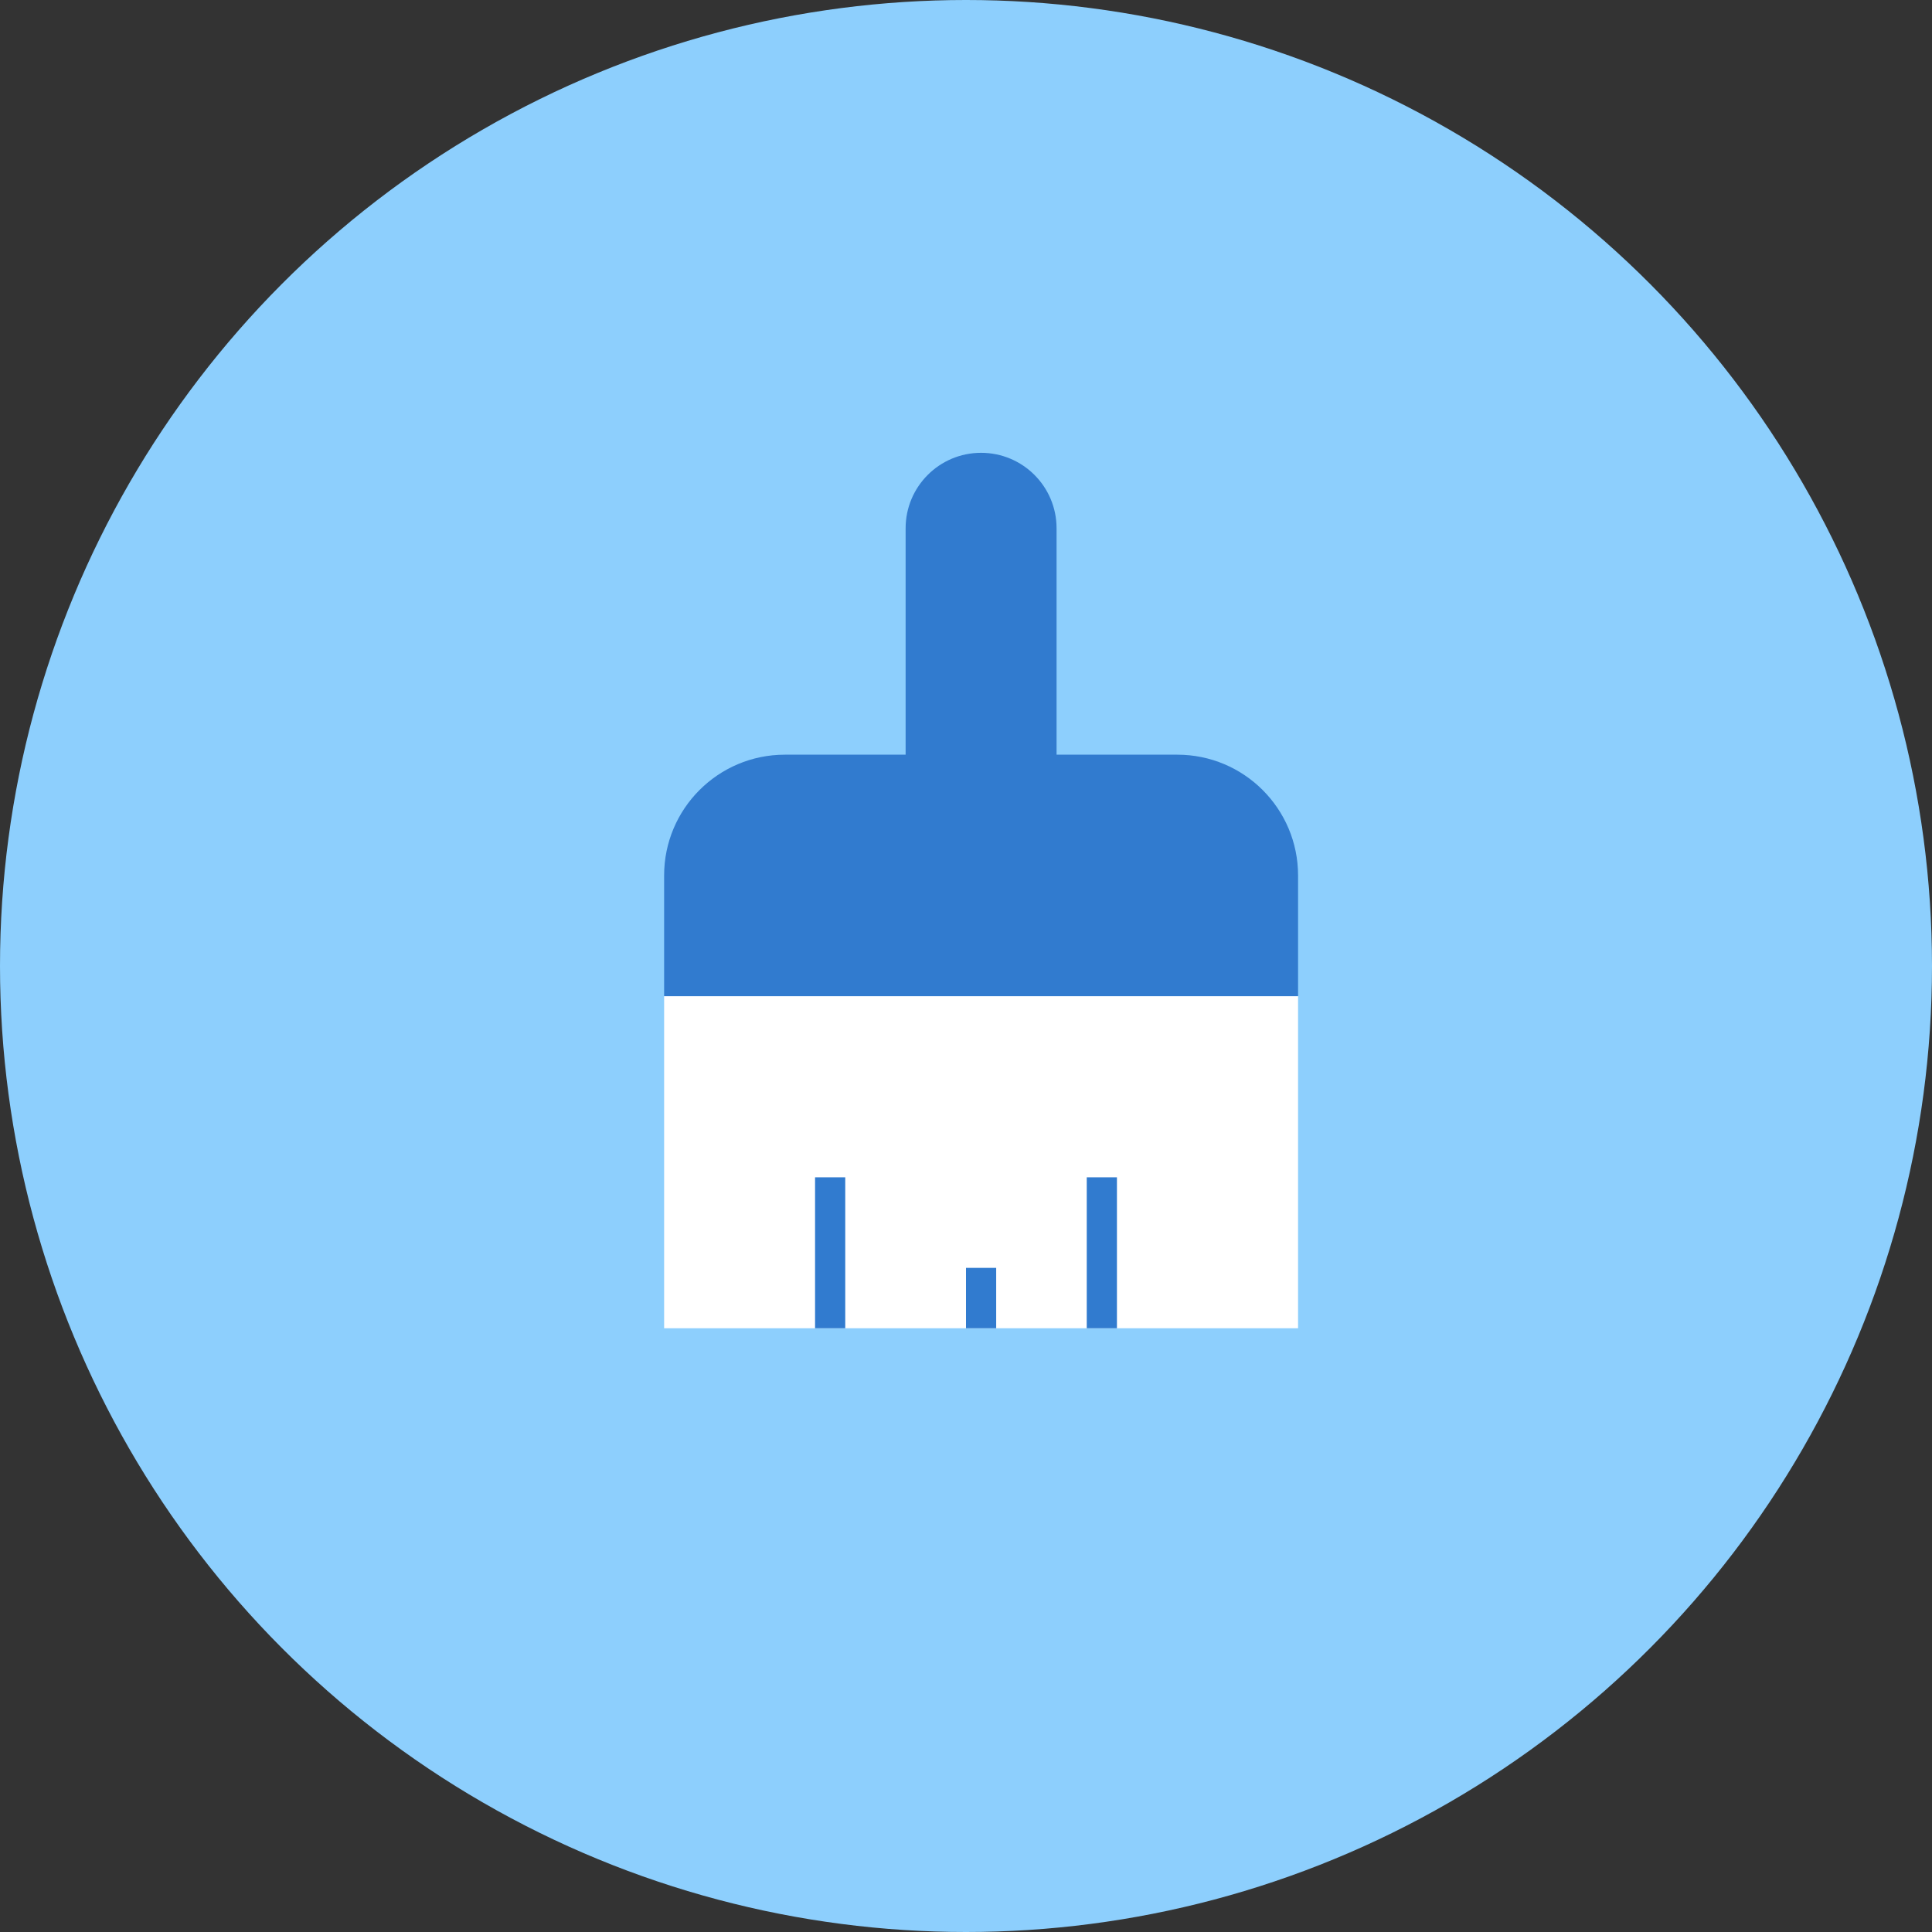
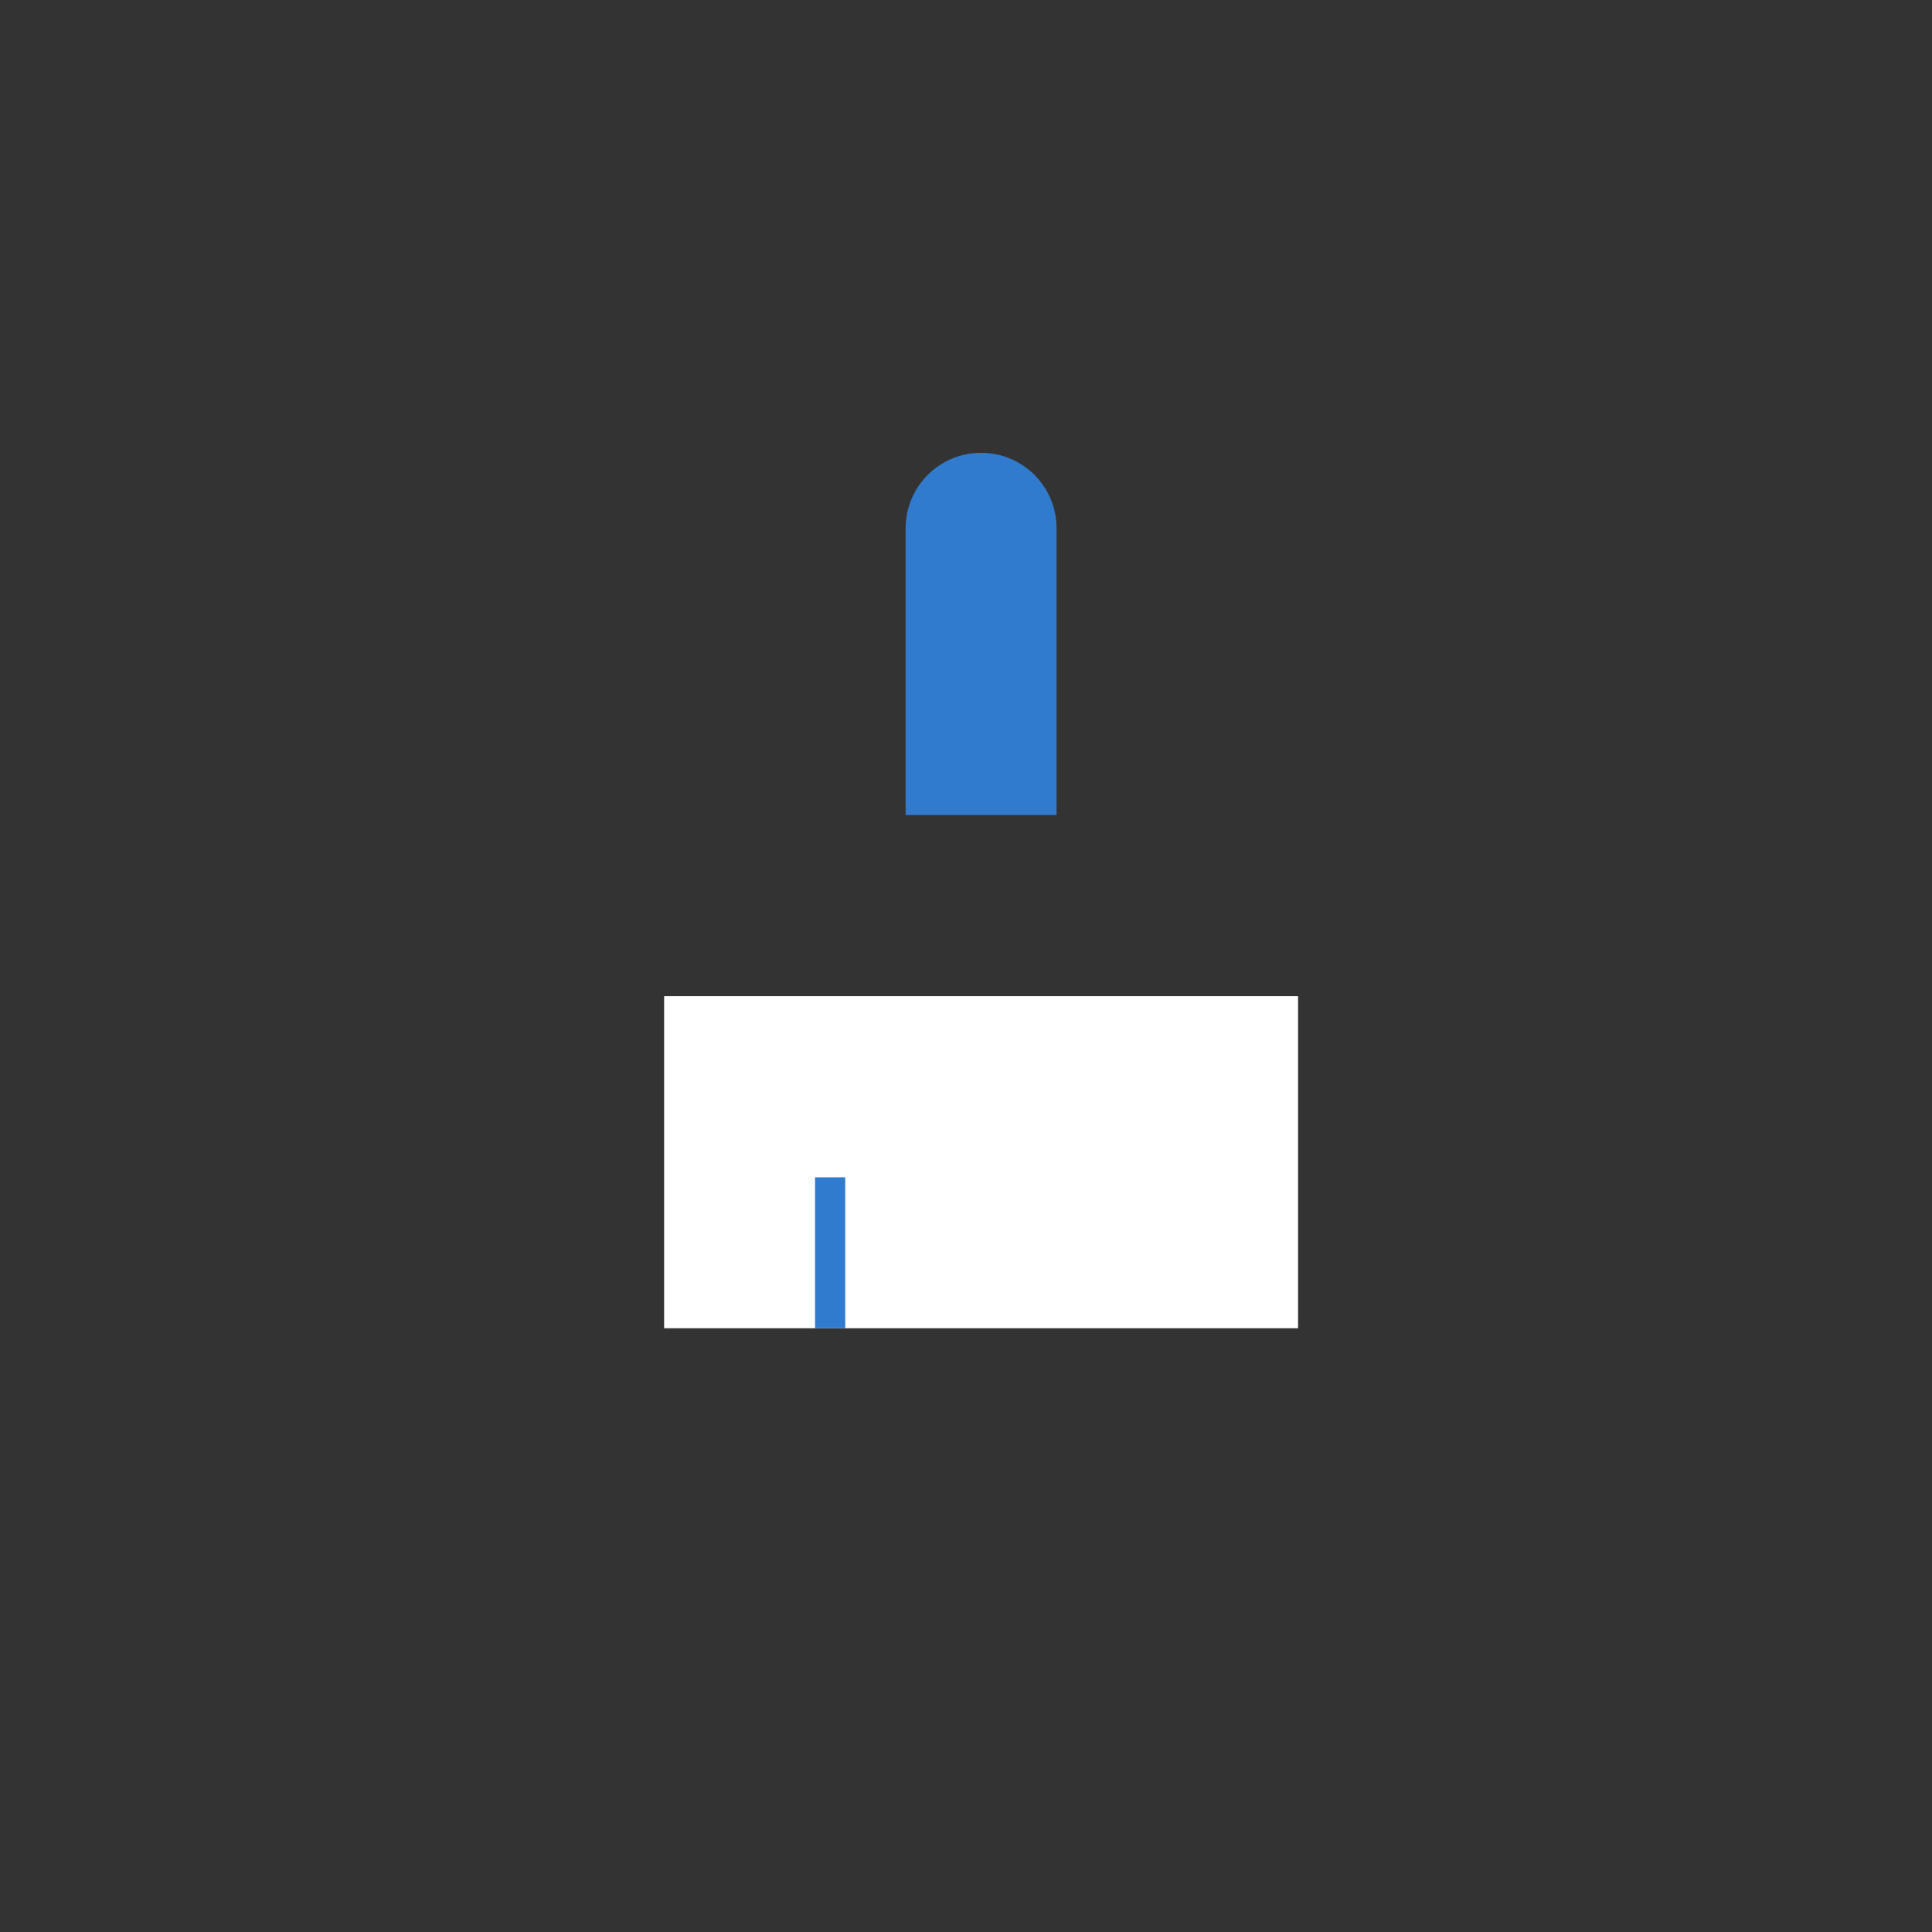
<svg xmlns="http://www.w3.org/2000/svg" width="64px" height="64px" viewBox="0 0 64 64" version="1.1">
  <rect x="0" y="0" width="64" height="64" fill="#333333" stroke="none" />
  <title>Group</title>
  <desc>Created with Sketch.</desc>
  <g id="Symbols" stroke="none" stroke-width="1" fill="none" fill-rule="evenodd">
    <g id="Icon/64x64/ThreatProlif-Copy-2">
      <g id="Group">
-         <circle id="Oval" fill="#8DCFFD" fill-rule="nonzero" cx="32" cy="32" r="32" />
        <rect id="Rectangle" fill="#FFFFFF" x="22" y="33" width="21" height="11" />
-         <path d="M26,25 L39,25 C41.209,25 43,26.791 43,29 L43,33 L22,33 L22,29 C22,26.791 23.791,25 26,25 Z" id="Rectangle-Copy" fill="#317BCF" />
        <path d="M32.5,15 C33.881,15 35,16.119 35,17.5 L35,27 L30,27 L30,17.5 C30,16.119 31.119,15 32.5,15 Z" id="Rectangle" fill="#317BCF" />
        <rect id="Rectangle" fill="#317BCF" x="27" y="39" width="1" height="5" />
-         <rect id="Rectangle-Copy-2" fill="#317BCF" x="36" y="39" width="1" height="5" />
-         <rect id="Rectangle-Copy-3" fill="#317BCF" x="32" y="42" width="1" height="2" />
      </g>
    </g>
  </g>
</svg>